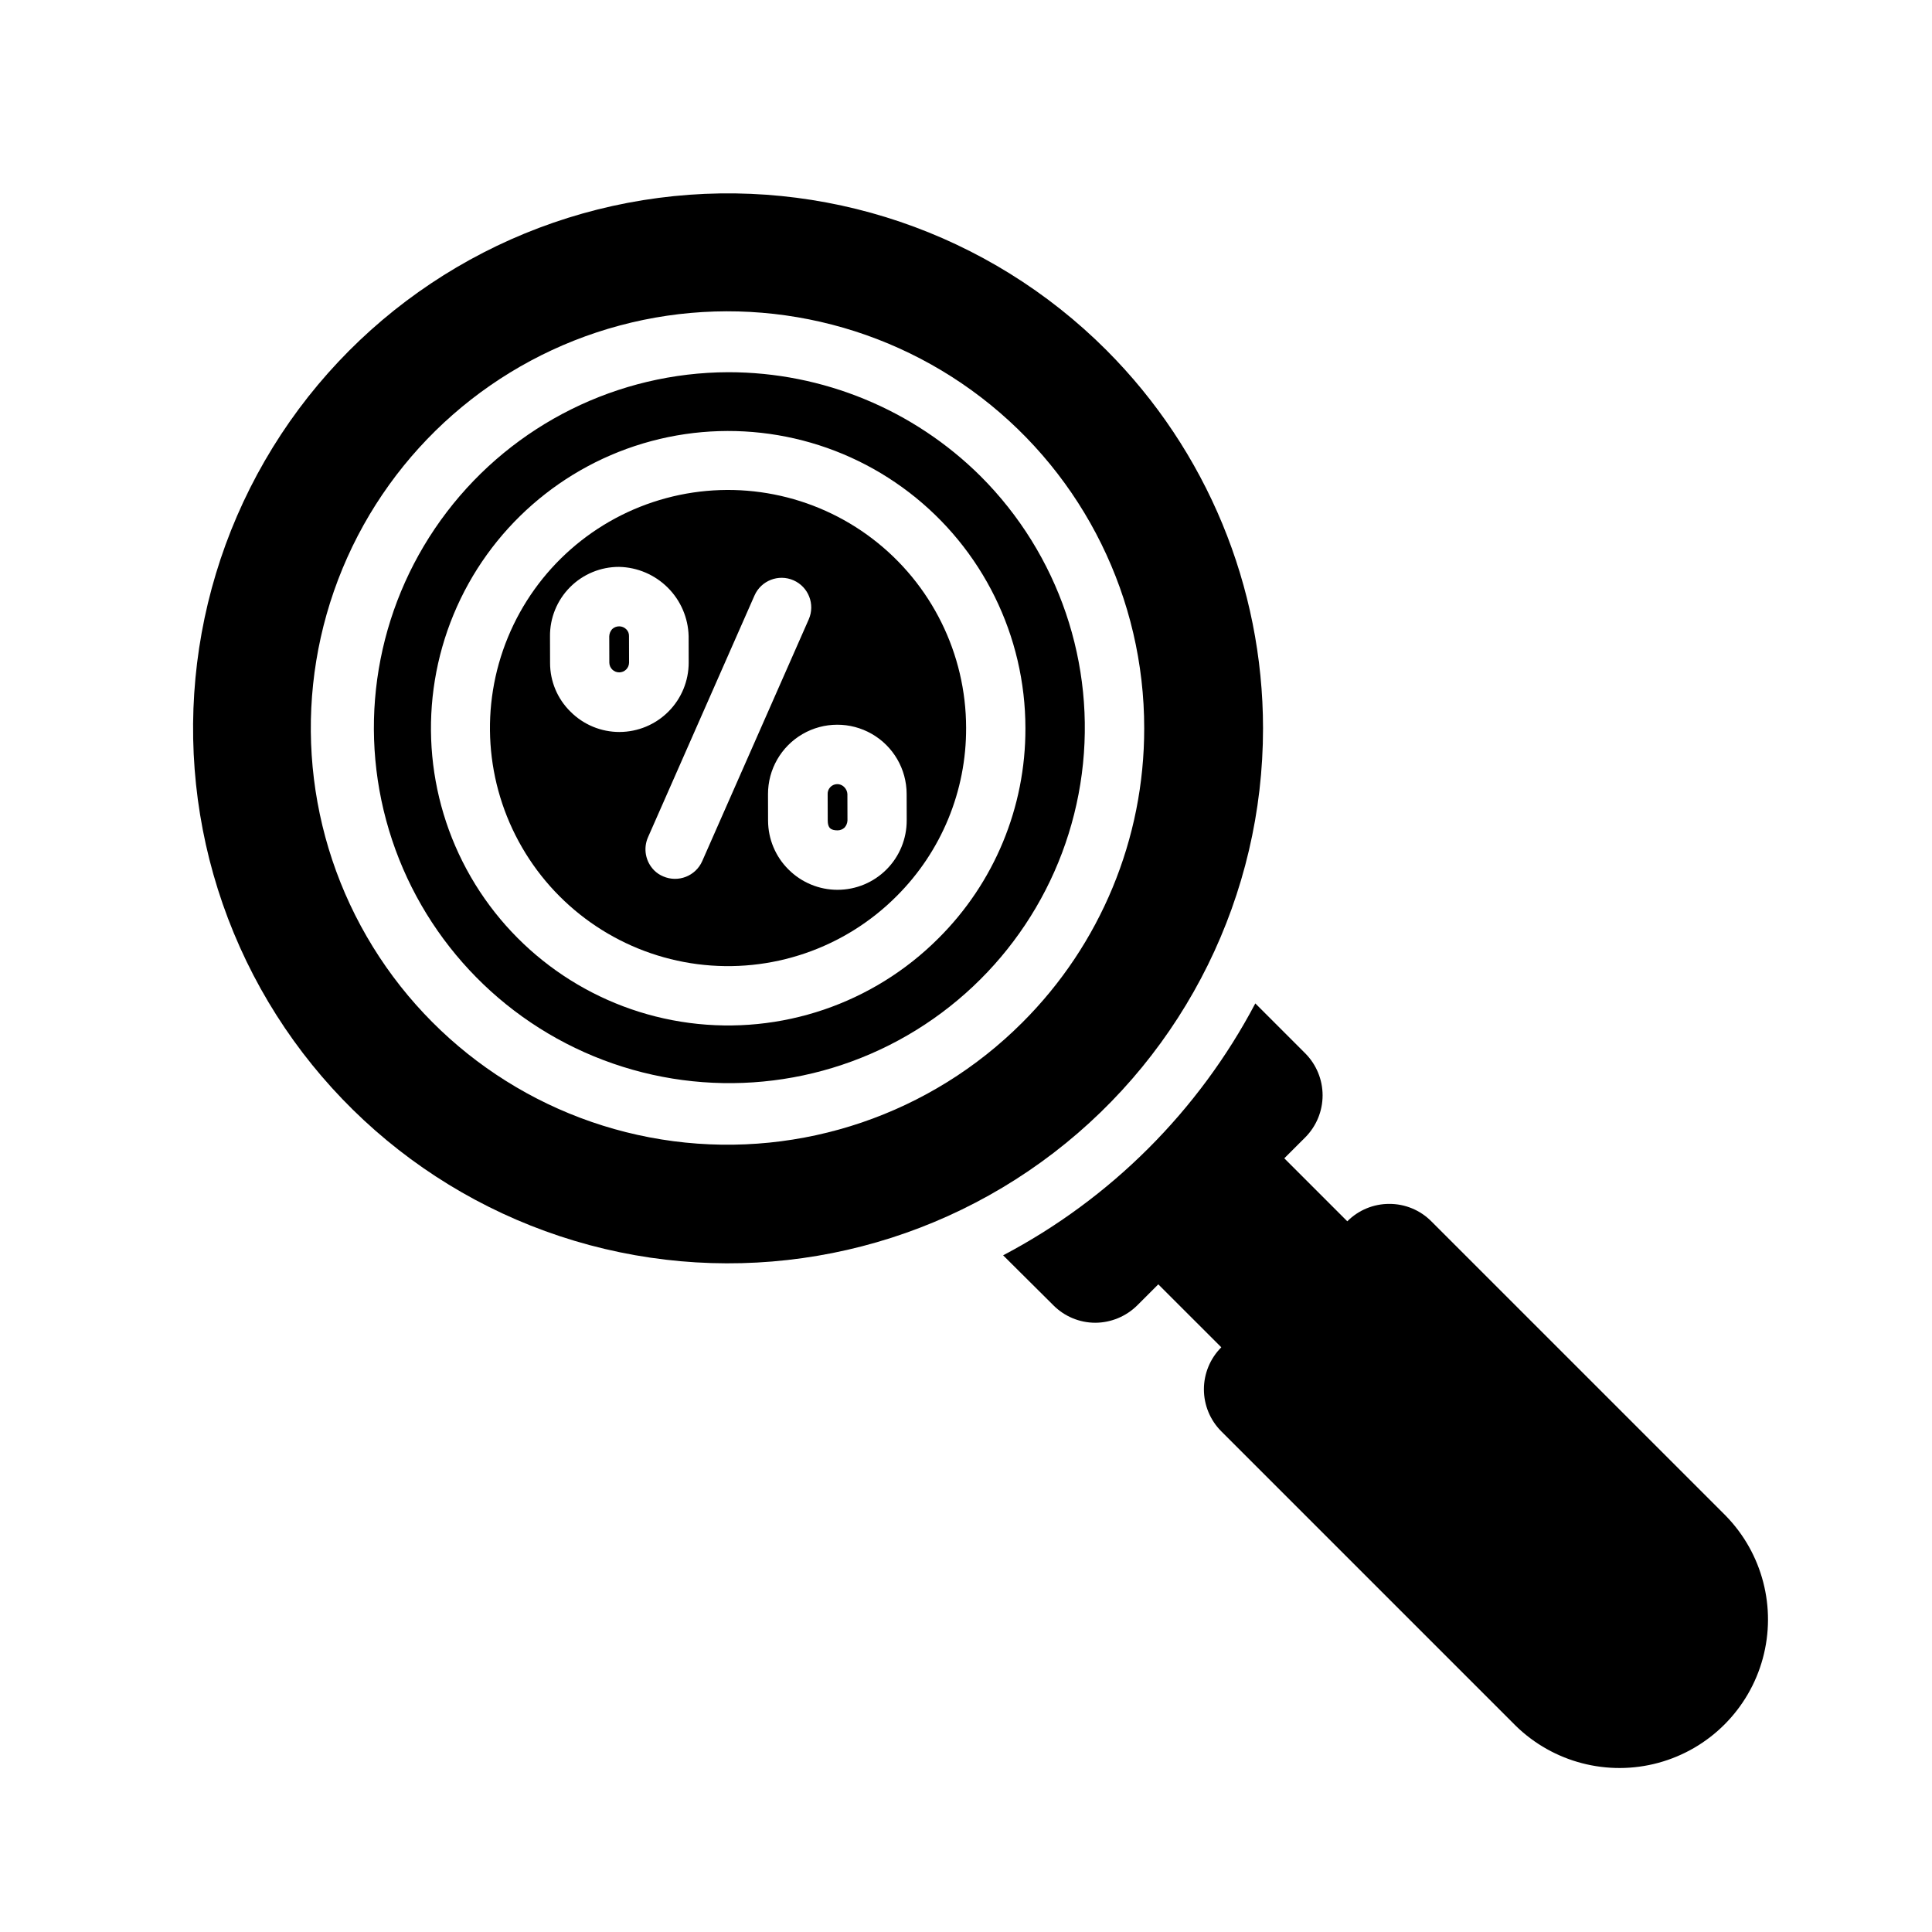
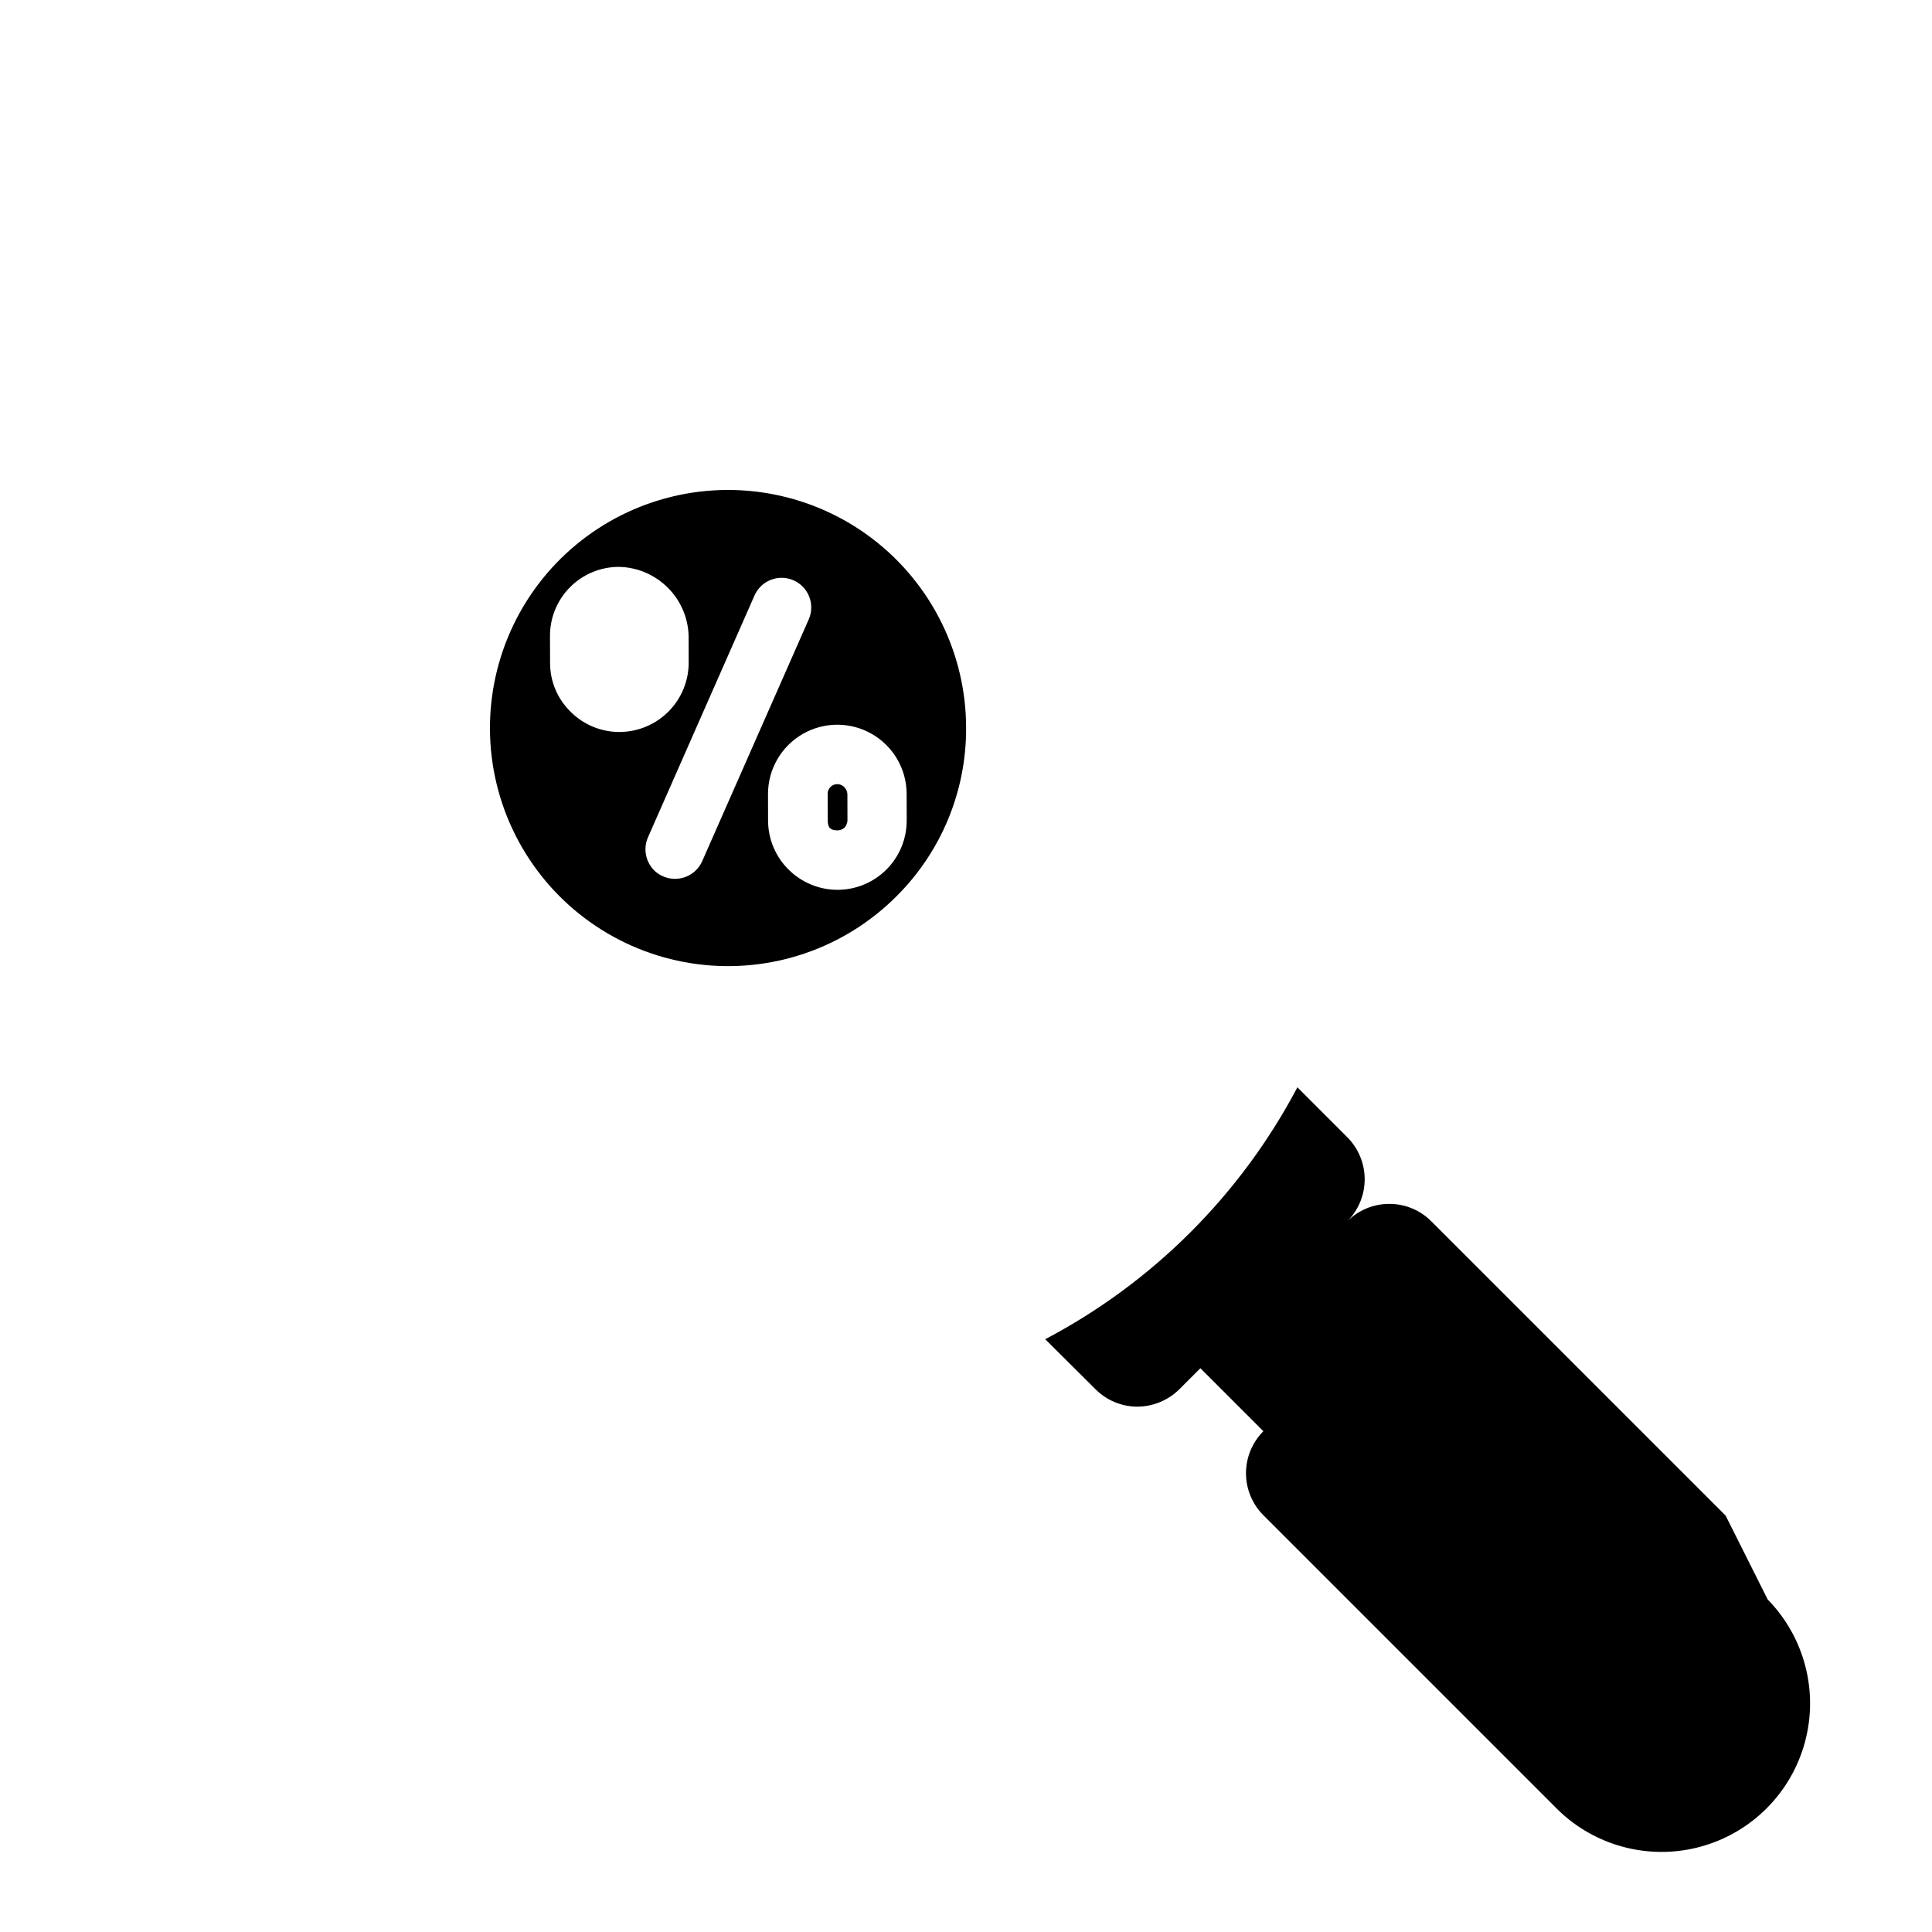
<svg xmlns="http://www.w3.org/2000/svg" fill="#000000" width="800px" height="800px" version="1.1" viewBox="144 144 512 512">
  <g>
-     <path d="m310.71 319.61c-0.023 1.43-1.184 2.574-2.613 2.578-1.426 0.004-2.594-1.137-2.621-2.562l-0.02-7.016c0.031-0.703 0.305-1.371 0.777-1.895 0.496-0.465 1.152-0.727 1.832-0.727 0.711-0.012 1.395 0.27 1.898 0.773 0.496 0.477 0.762 1.145 0.727 1.836z" />
    <path d="m400.03 336.86c-0.023-19.617-9.172-38.113-24.754-50.035-15.582-11.922-35.824-15.914-54.77-10.805-18.941 5.109-34.434 18.738-41.906 36.879-7.477 18.141-6.086 38.727 3.762 55.699 9.844 16.973 27.023 28.395 46.484 30.914 19.457 2.516 38.98-4.164 52.816-18.074 11.832-11.809 18.445-27.859 18.367-44.578zm-91.844 1.121 0.004 0.004c-4.871 0.008-9.543-1.922-12.984-5.367-3.488-3.406-5.445-8.082-5.43-12.957l-0.02-7.012c-0.047-4.883 1.867-9.578 5.312-13.039 3.441-3.461 8.129-5.398 13.012-5.379 4.832 0.105 9.441 2.07 12.871 5.481s5.414 8.008 5.543 12.844l0.016 7.012c0.008 4.871-1.918 9.547-5.352 12.996-3.434 3.453-8.098 5.402-12.969 5.418zm11.562 38.266 0.004 0.004c-0.898-0.371-1.715-0.918-2.398-1.605-2.285-2.305-2.934-5.766-1.637-8.738l28.23-64.086c1.742-3.969 6.375-5.777 10.344-4.035 3.973 1.746 5.777 6.375 4.035 10.348l-28.234 64.082c-1.754 3.957-6.371 5.758-10.34 4.035zm33.227-1.812 0.004 0.008c-3.465-3.422-5.418-8.086-5.434-12.957l-0.016-7.012c-0.016-6.562 3.469-12.637 9.145-15.934 5.676-3.293 12.676-3.312 18.367-0.043 5.691 3.266 9.211 9.32 9.227 15.883l0.02 7.012h-0.004c0.02 4.875-1.898 9.555-5.332 13.008-3.438 3.457-8.105 5.402-12.98 5.41-4.871 0.008-9.547-1.926-12.992-5.367zm15.594-20.02c-0.043-0.691-0.344-1.348-0.84-1.832-0.734-0.758-1.855-0.984-2.824-0.578-0.973 0.41-1.594 1.371-1.566 2.426l0.02 7.016c0.004 1.891 0.73 2.613 2.621 2.609v-0.004c0.684 0 1.336-0.262 1.836-0.727 0.469-0.523 0.742-1.191 0.773-1.895z" />
-     <path d="m403.86 270.19c-17.766-17.648-41.793-27.551-66.832-27.551-29.277 0.082-56.848 13.766-74.613 37.035s-23.707 53.473-16.07 81.734c7.633 28.262 27.973 51.371 55.039 62.527s57.781 9.098 83.113-5.574c25.332-14.668 42.406-40.285 46.199-69.312 3.793-29.027-6.121-58.168-26.836-78.859zm-11.18 122.49c-17.316 17.32-41.703 25.602-65.984 22.406-24.281-3.195-45.695-17.508-57.941-38.719-12.242-21.211-13.922-46.91-4.547-69.535s28.742-39.605 52.402-45.938c23.66-6.332 48.918-1.297 68.344 13.621 19.426 14.914 30.805 38.02 30.793 62.512 0.055 20.887-8.25 40.93-23.066 55.652z" />
-     <path d="m437.23 236.81c-31.156-31.184-75.047-46.098-118.75-40.359s-82.254 31.48-104.3 69.648c-22.047 38.168-25.09 84.422-8.23 125.15 16.859 40.73 51.707 71.297 94.281 82.711 42.578 11.414 88.039 2.375 123.01-24.457 34.973-26.828 55.477-68.402 55.477-112.48-0.012-37.582-14.93-73.621-41.484-100.21zm-22.277 178.14c-24.266 24.305-58.453 35.938-92.504 31.477-34.051-4.465-64.086-24.512-81.27-54.25-17.18-29.734-19.547-65.77-6.41-97.5 13.141-31.727 40.297-55.535 73.469-64.418 33.176-8.883 68.59-1.824 95.828 19.098 27.234 20.918 43.188 53.316 43.16 87.66 0.035 29.234-11.578 57.281-32.273 77.934z" />
-     <path d="m601.31 545.65-77.992-77.984c-2.938-2.965-6.945-4.629-11.121-4.621h-0.016c-4.18-0.012-8.188 1.648-11.133 4.613l-16.695-16.695 5.543-5.539c2.949-2.957 4.606-6.965 4.606-11.141s-1.656-8.184-4.606-11.141l-13.227-13.227v0.004c-15.027 28.488-38.328 51.762-66.832 66.754l13.305 13.227h-0.004c2.938 2.961 6.93 4.633 11.102 4.644 4.191-0.012 8.211-1.684 11.18-4.644l5.539-5.539 16.699 16.691h-0.004c-2.949 2.957-4.606 6.961-4.606 11.133 0 4.176 1.656 8.18 4.606 11.133l77.996 77.996v0.004c9.98 9.762 24.383 13.508 37.855 9.844 13.469-3.664 23.992-14.188 27.652-27.66 3.664-13.469-0.086-27.871-9.852-37.852z" />
+     <path d="m601.31 545.65-77.992-77.984c-2.938-2.965-6.945-4.629-11.121-4.621h-0.016c-4.18-0.012-8.188 1.648-11.133 4.613c2.949-2.957 4.606-6.965 4.606-11.141s-1.656-8.184-4.606-11.141l-13.227-13.227v0.004c-15.027 28.488-38.328 51.762-66.832 66.754l13.305 13.227h-0.004c2.938 2.961 6.93 4.633 11.102 4.644 4.191-0.012 8.211-1.684 11.18-4.644l5.539-5.539 16.699 16.691h-0.004c-2.949 2.957-4.606 6.961-4.606 11.133 0 4.176 1.656 8.18 4.606 11.133l77.996 77.996v0.004c9.98 9.762 24.383 13.508 37.855 9.844 13.469-3.664 23.992-14.188 27.652-27.66 3.664-13.469-0.086-27.871-9.852-37.852z" />
  </g>
</svg>